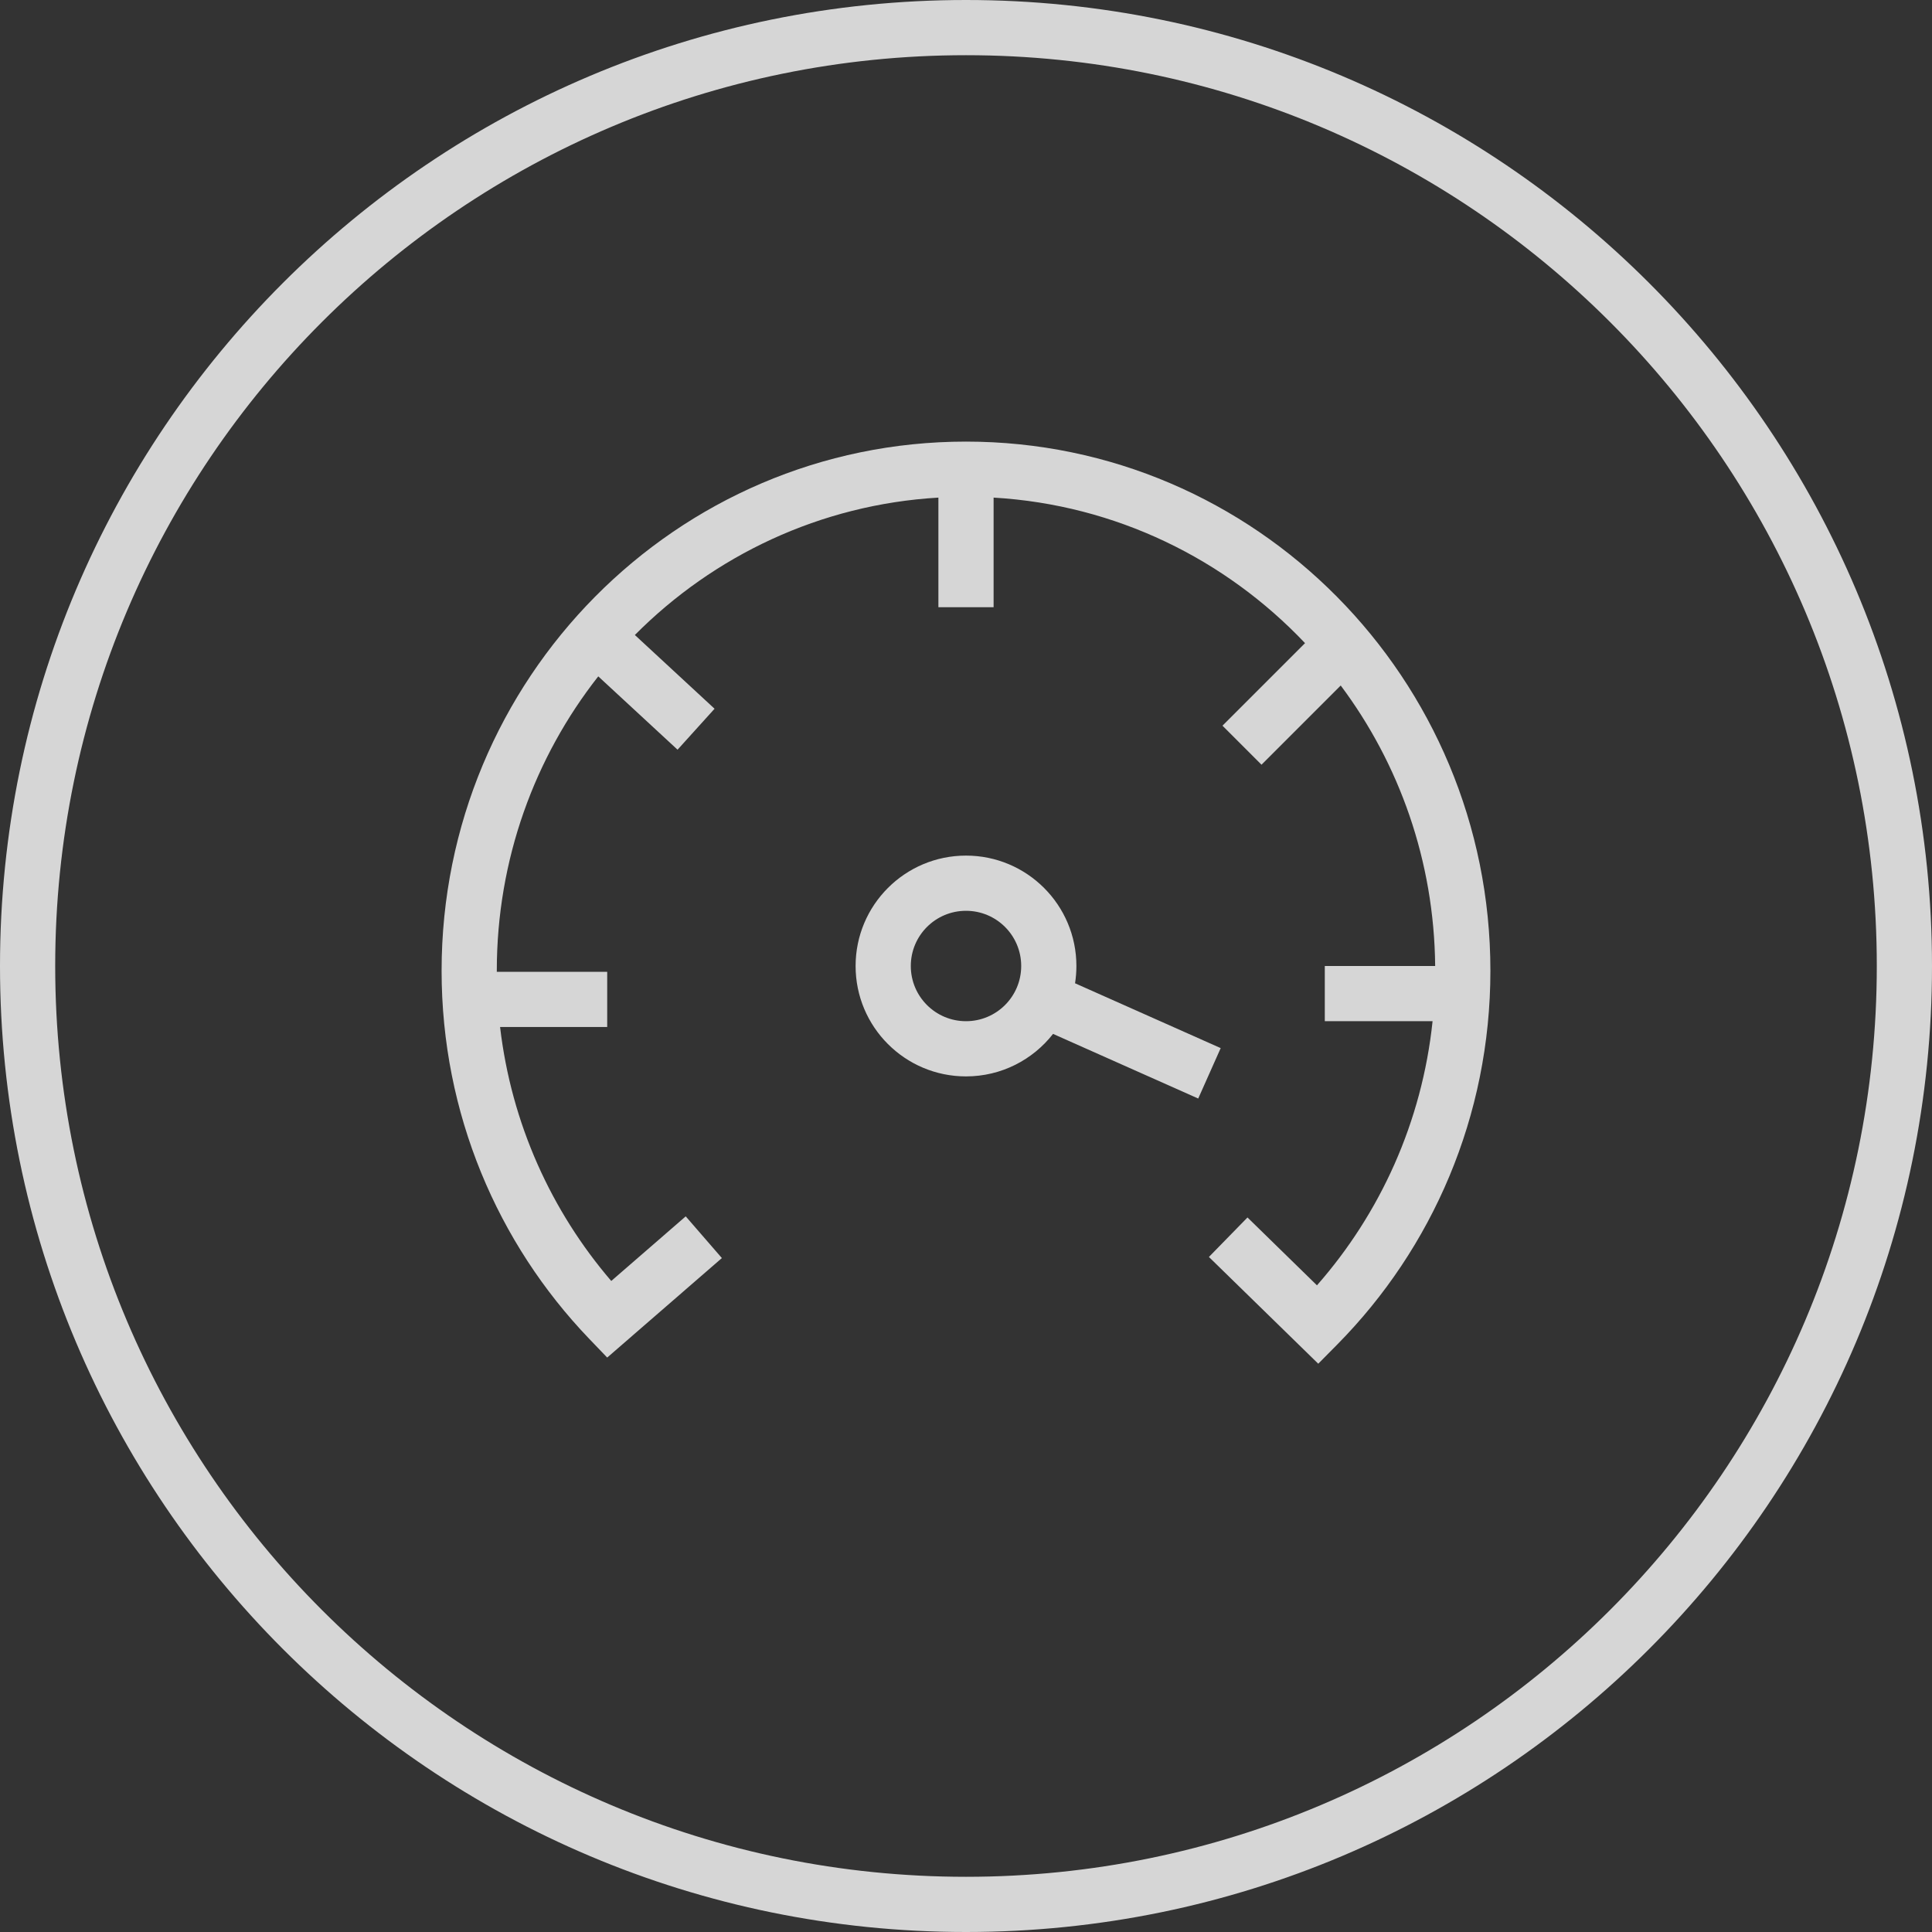
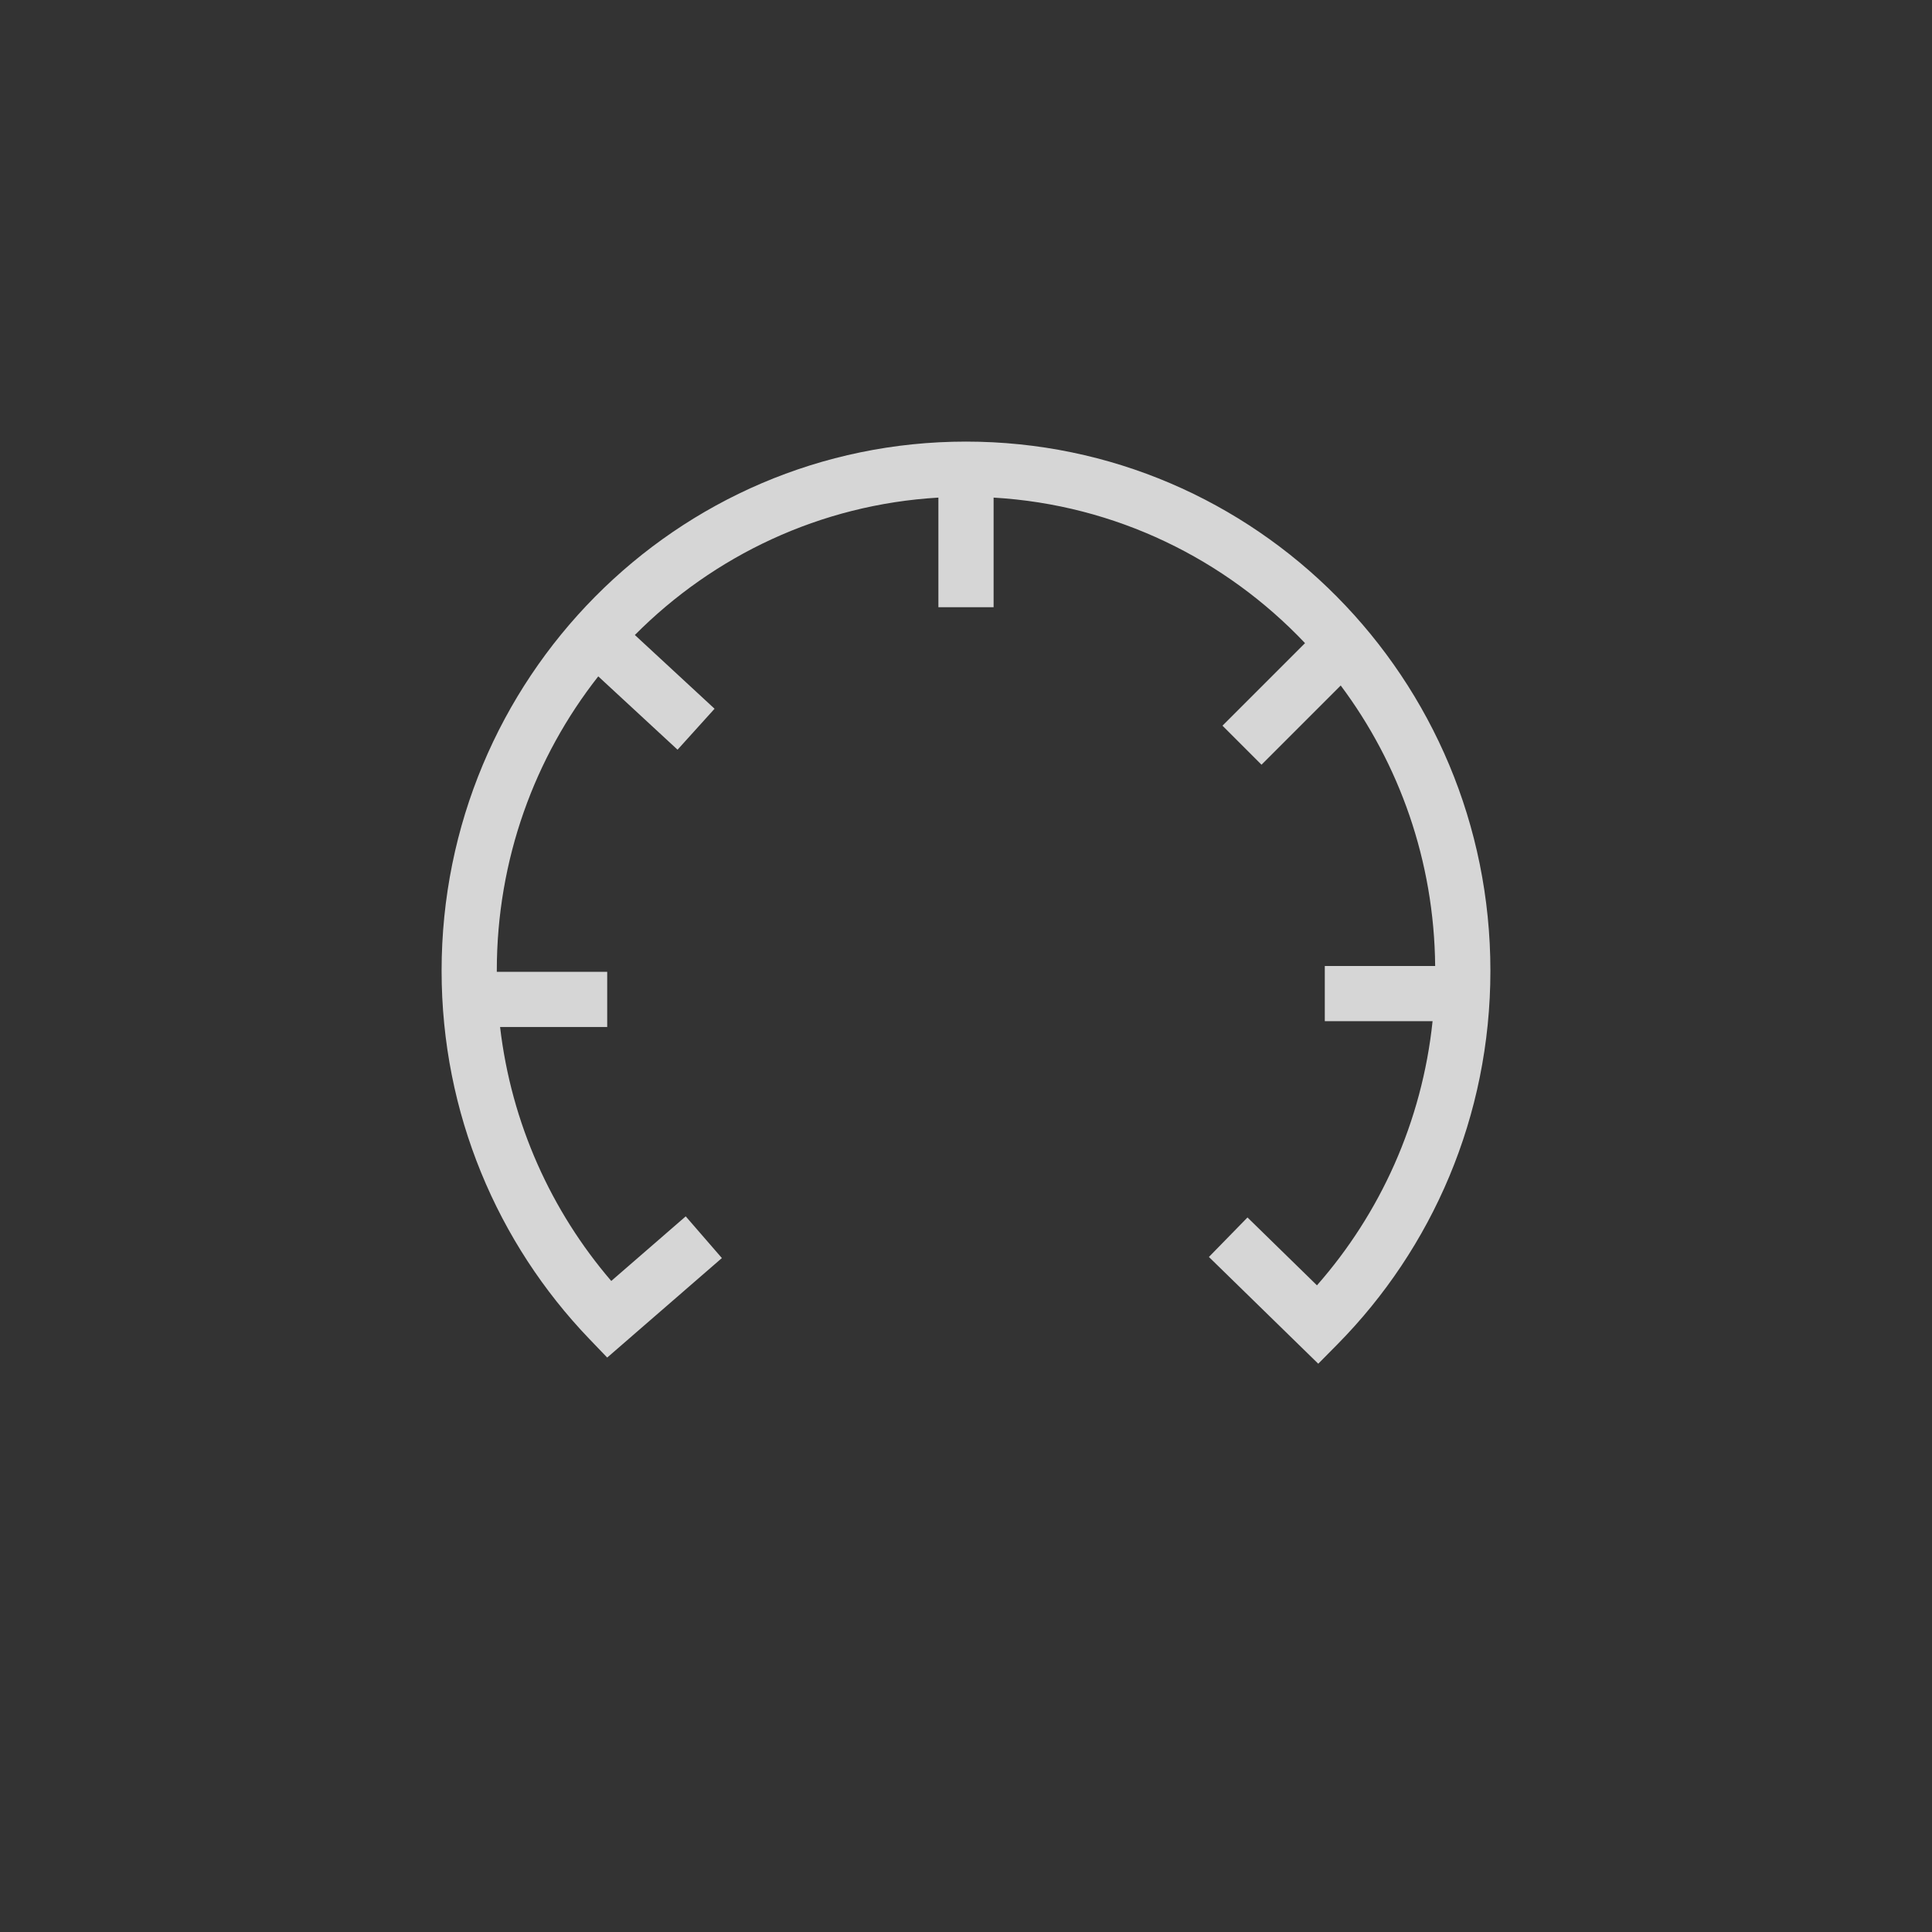
<svg xmlns="http://www.w3.org/2000/svg" width="70" height="70" viewBox="0 0 70 70" fill="none">
  <rect x="0" y="0" width="70" height="70" fill="#333333" stroke="none" />
  <g opacity="0.8">
    <path d="M34 18.029C29.717 18.28 25.857 20.134 23.002 23.007L25.89 25.679L24.549 27.163L21.676 24.506C19.375 27.434 18 31.14 18 35.172L18 35.211H22V37.211H18.119C18.528 40.709 19.978 43.883 22.147 46.412L24.845 44.071L26.155 45.582L22 49.187L21.341 48.5C18.035 45.05 16 40.349 16 35.172C16 24.593 24.498 16 35 16C45.502 16 54 24.593 54 35.172C54 40.451 51.884 45.235 48.462 48.703L47.763 49.41L43.801 45.542L45.199 44.111L47.716 46.57C50.005 43.966 51.522 40.655 51.905 37H48V35H51.999C51.962 31.184 50.694 27.669 48.577 24.837L45.707 27.707L44.293 26.293L47.284 23.302C44.403 20.261 40.427 18.289 36 18.029V22H34V18.029Z" fill="white" />
-     <path fill-rule="evenodd" clip-rule="evenodd" d="M39 35C39 35.213 38.983 35.422 38.951 35.626L44.228 37.975L43.414 39.802L38.154 37.46C37.422 38.397 36.281 39 35 39C32.791 39 31 37.209 31 35C31 32.791 32.791 31 35 31C37.209 31 39 32.791 39 35ZM37 35C37 36.105 36.105 37 35 37C33.895 37 33 36.105 33 35C33 33.895 33.895 33 35 33C36.105 33 37 33.895 37 35Z" fill="white" />
-     <path fill-rule="evenodd" clip-rule="evenodd" d="M35 68C53.225 68 68 53.225 68 35C68 16.775 53.225 2 35 2C16.775 2 2 16.775 2 35C2 53.225 16.775 68 35 68ZM35 70C54.33 70 70 54.33 70 35C70 15.67 54.33 0 35 0C15.67 0 0 15.67 0 35C0 54.33 15.67 70 35 70Z" fill="white" />
  </g>
</svg>